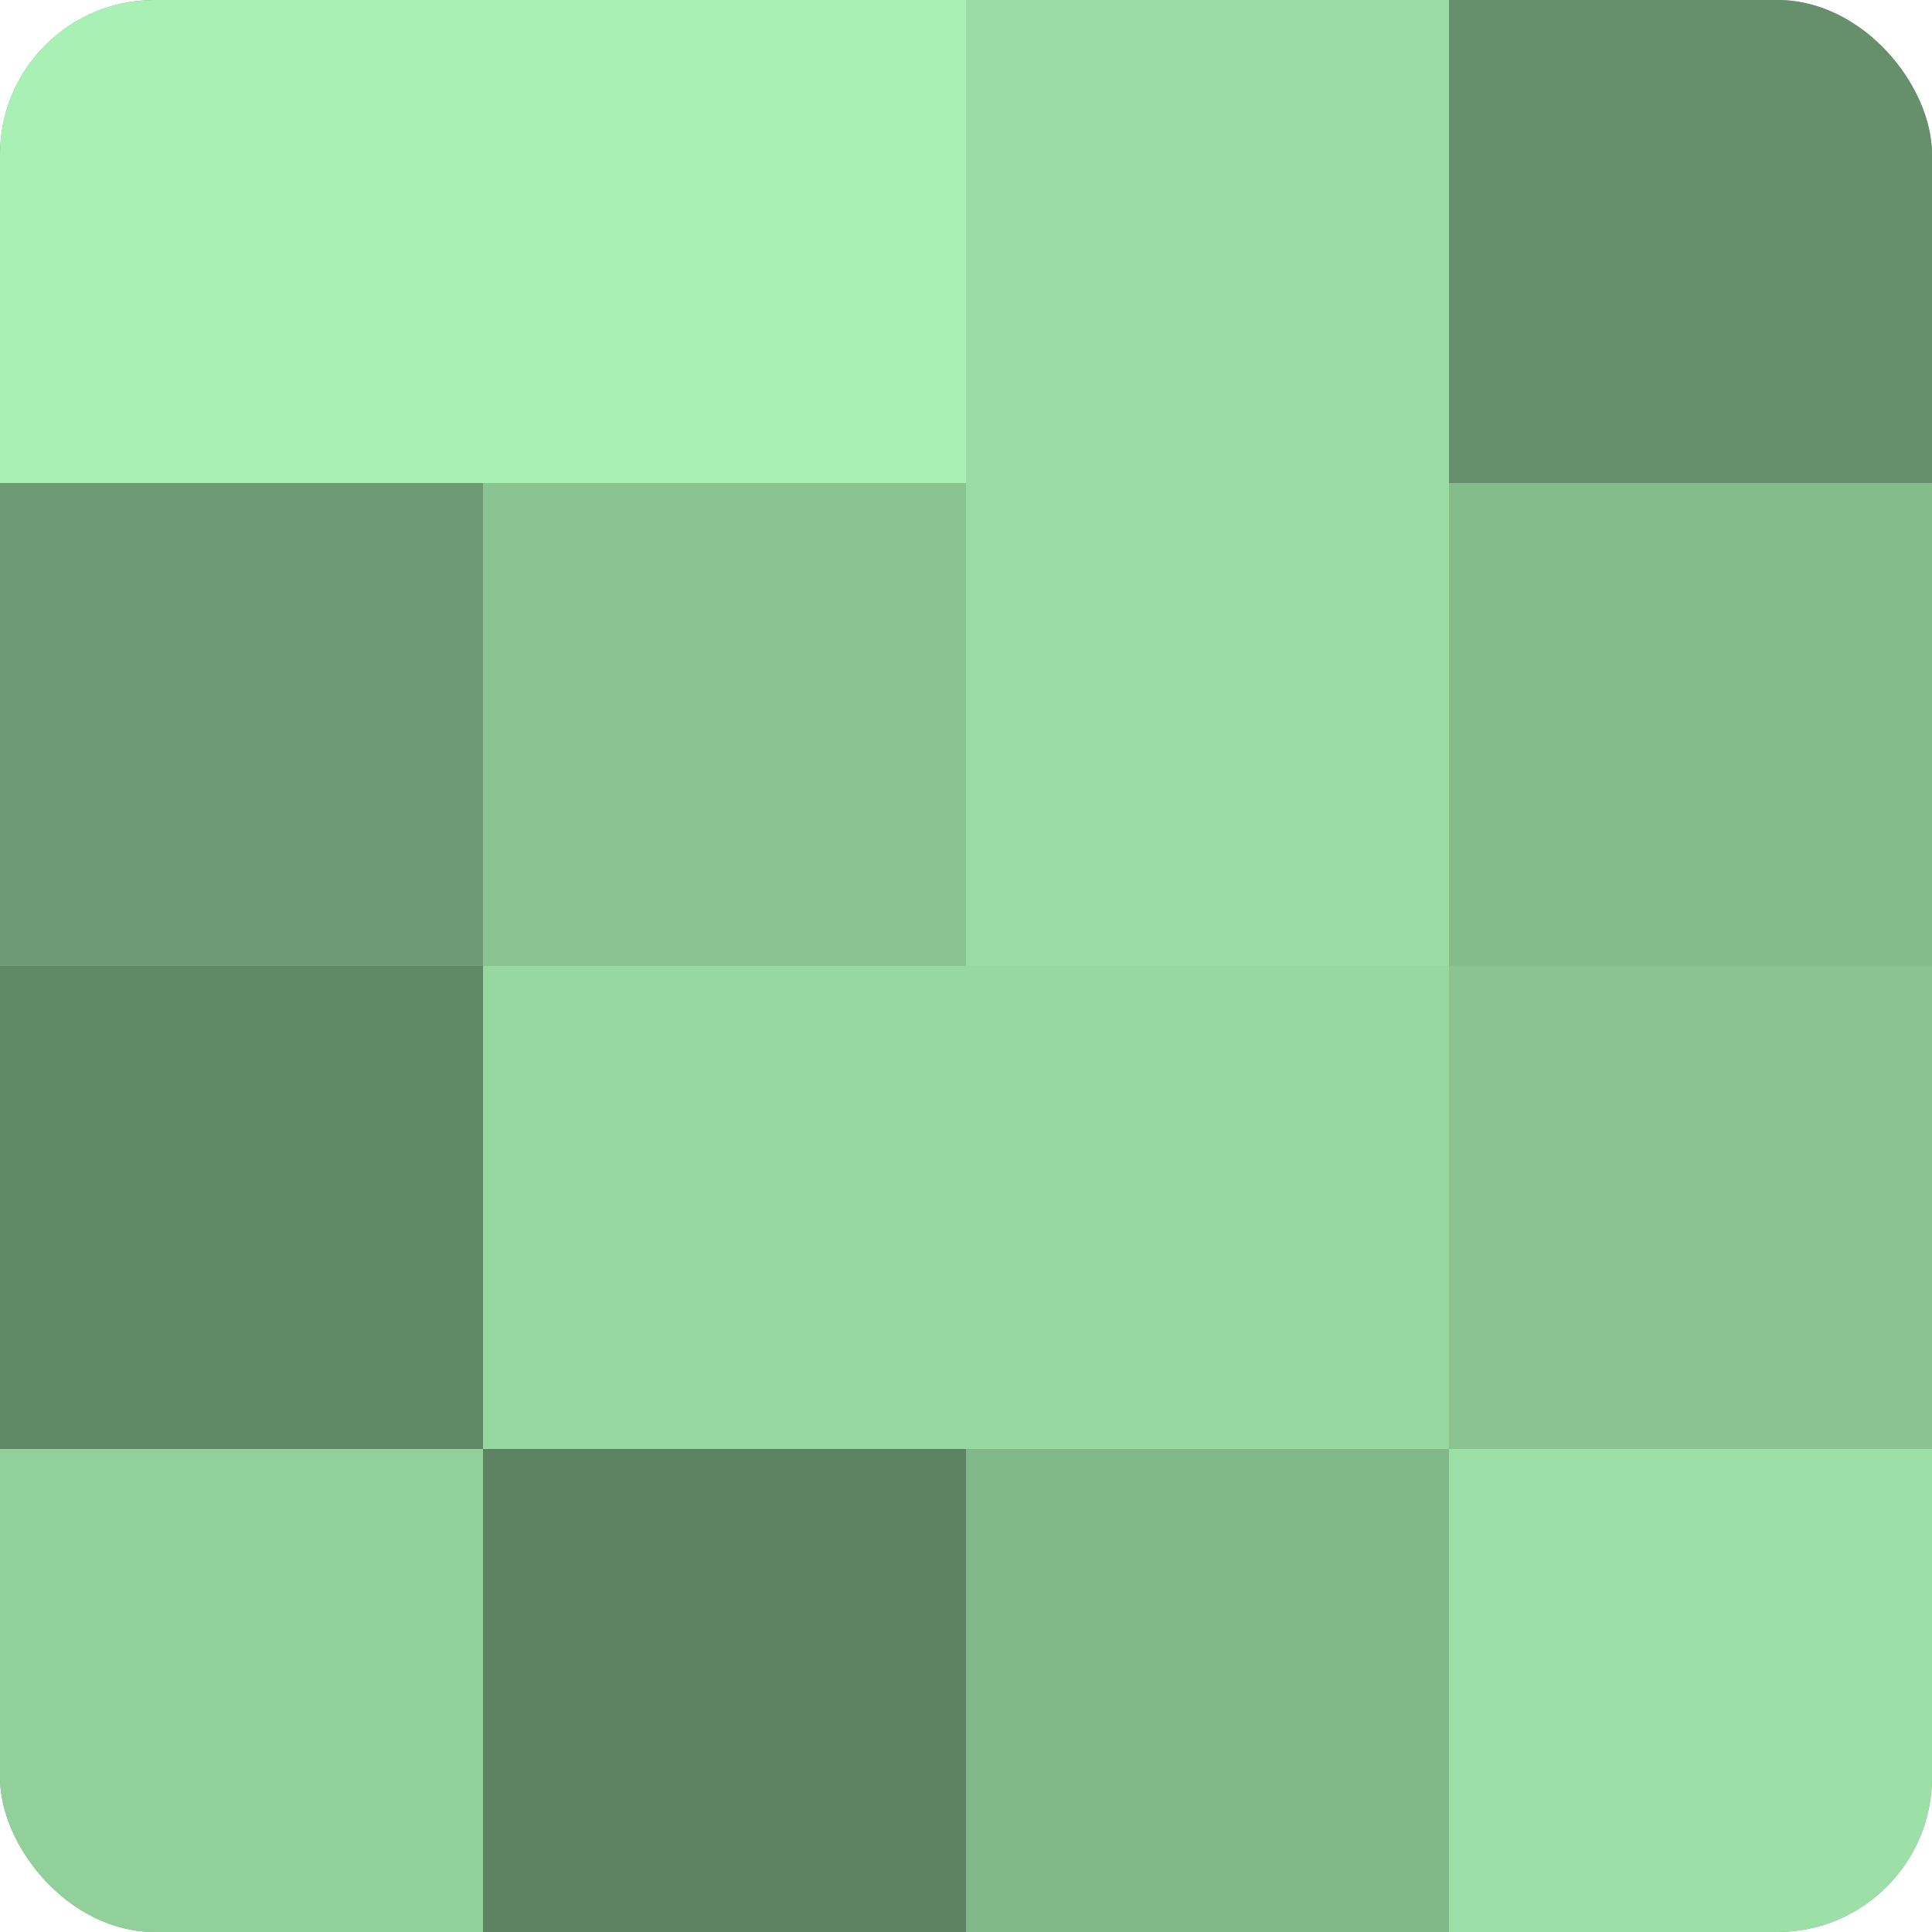
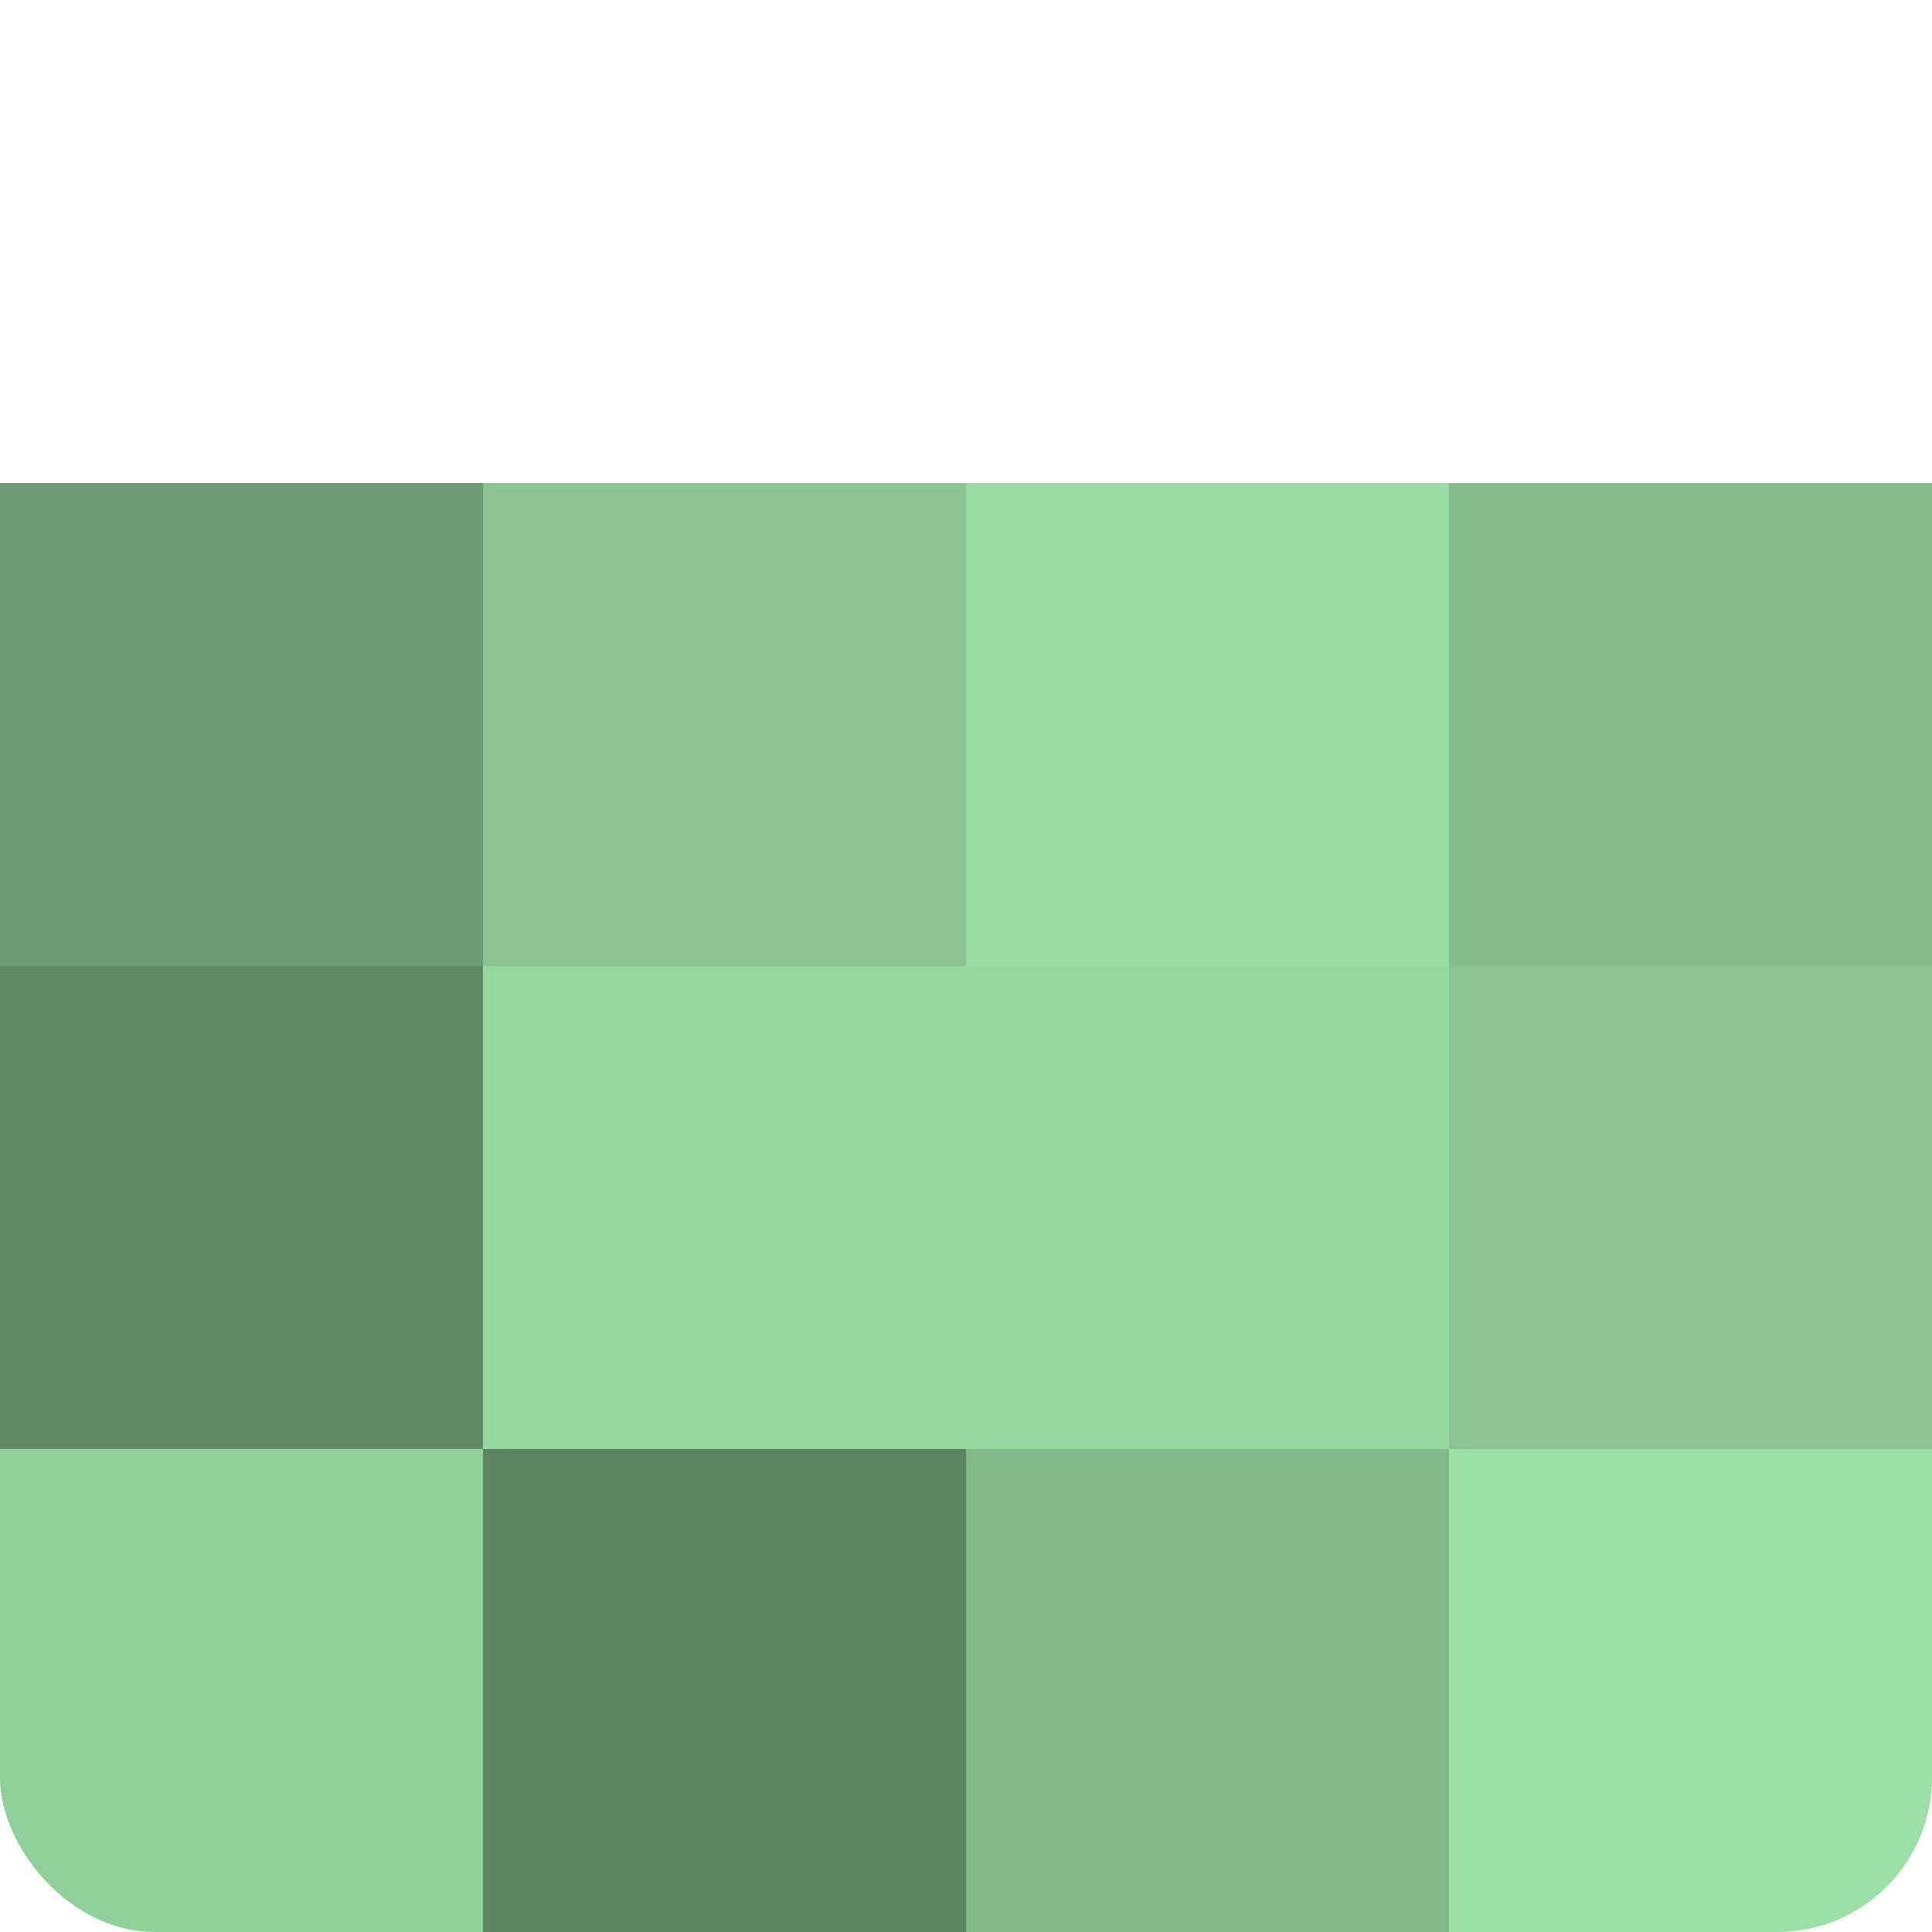
<svg xmlns="http://www.w3.org/2000/svg" width="60" height="60" viewBox="0 0 100 100" preserveAspectRatio="xMidYMid meet">
  <defs>
    <clipPath id="c" width="100" height="100">
      <rect width="100" height="100" rx="8" ry="8" />
    </clipPath>
  </defs>
  <g clip-path="url(#c)">
-     <rect width="100" height="100" fill="#70a077" />
-     <rect width="25" height="25" fill="#a8f0b3" />
    <rect y="25" width="25" height="25" fill="#6d9c74" />
    <rect y="50" width="25" height="25" fill="#5f8865" />
    <rect y="75" width="25" height="25" fill="#92d09b" />
-     <rect x="25" width="25" height="25" fill="#a8f0b3" />
    <rect x="25" y="25" width="25" height="25" fill="#89c492" />
    <rect x="25" y="50" width="25" height="25" fill="#97d8a1" />
    <rect x="25" y="75" width="25" height="25" fill="#5d8462" />
-     <rect x="50" width="25" height="25" fill="#9adca4" />
    <rect x="50" y="25" width="25" height="25" fill="#9adca4" />
    <rect x="50" y="50" width="25" height="25" fill="#97d8a1" />
    <rect x="50" y="75" width="25" height="25" fill="#81b889" />
-     <rect x="75" width="25" height="25" fill="#65906b" />
    <rect x="75" y="25" width="25" height="25" fill="#84bc8c" />
    <rect x="75" y="50" width="25" height="25" fill="#89c492" />
    <rect x="75" y="75" width="25" height="25" fill="#9de0a7" />
  </g>
</svg>